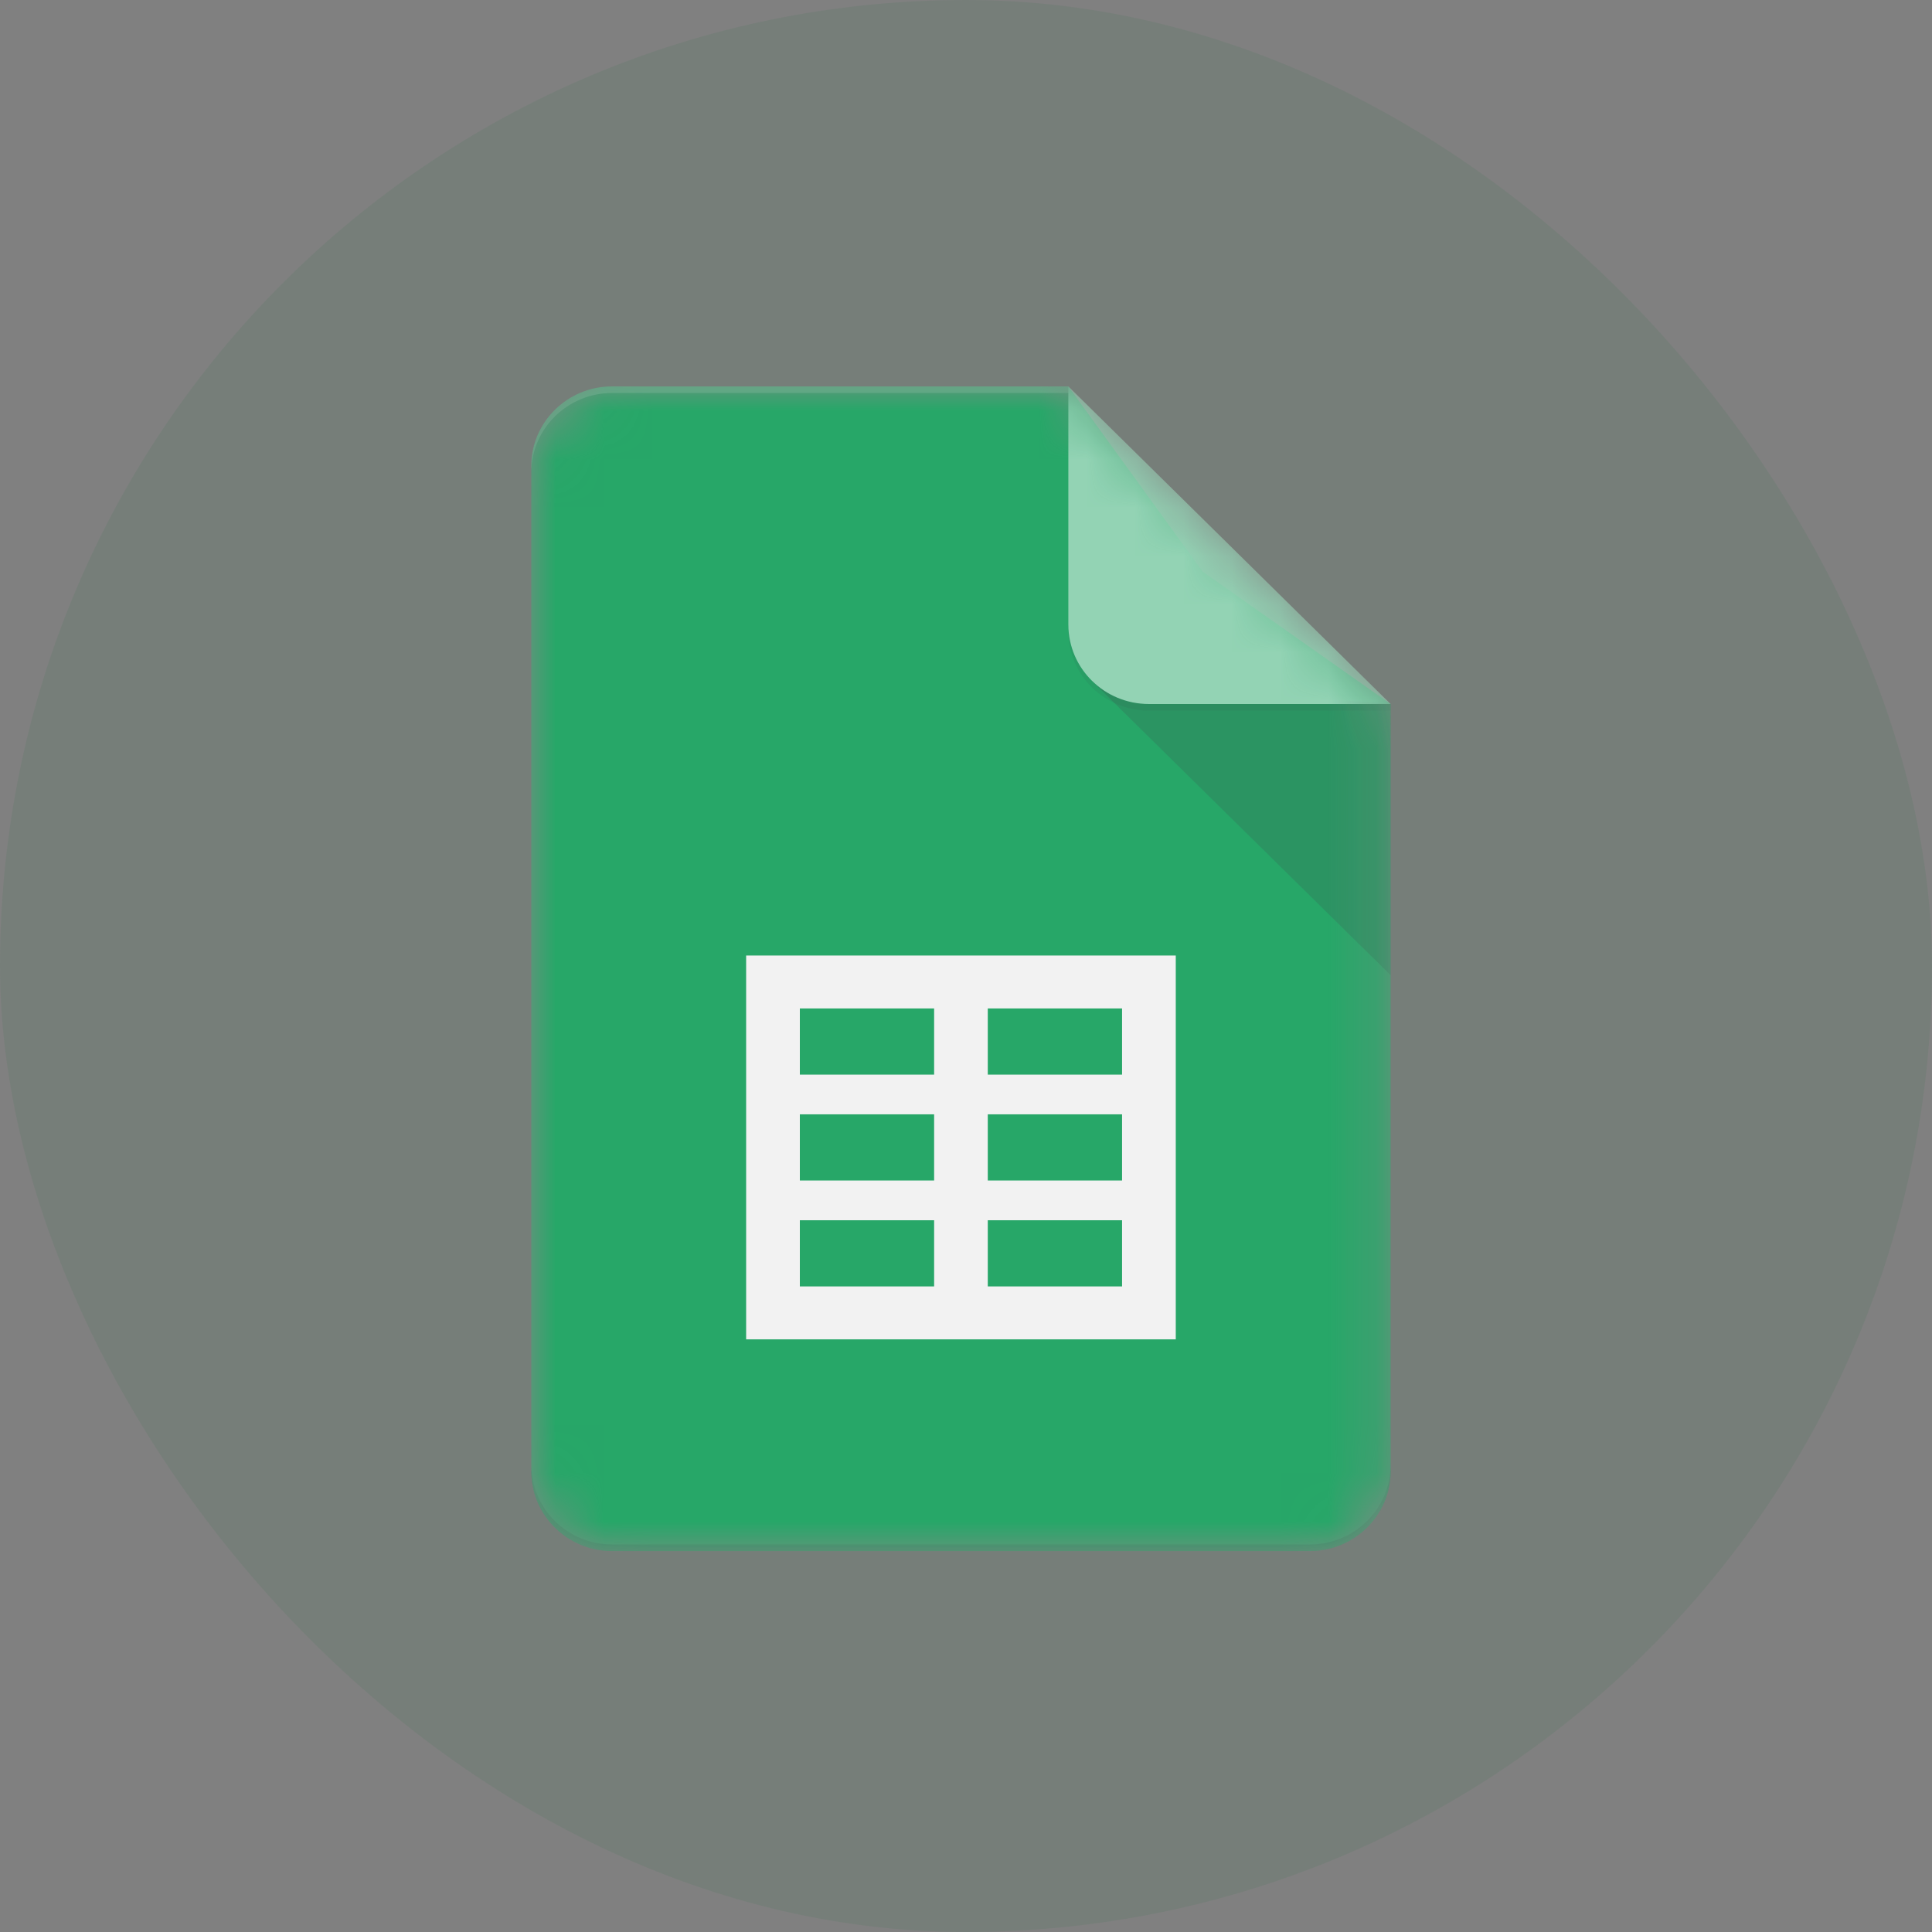
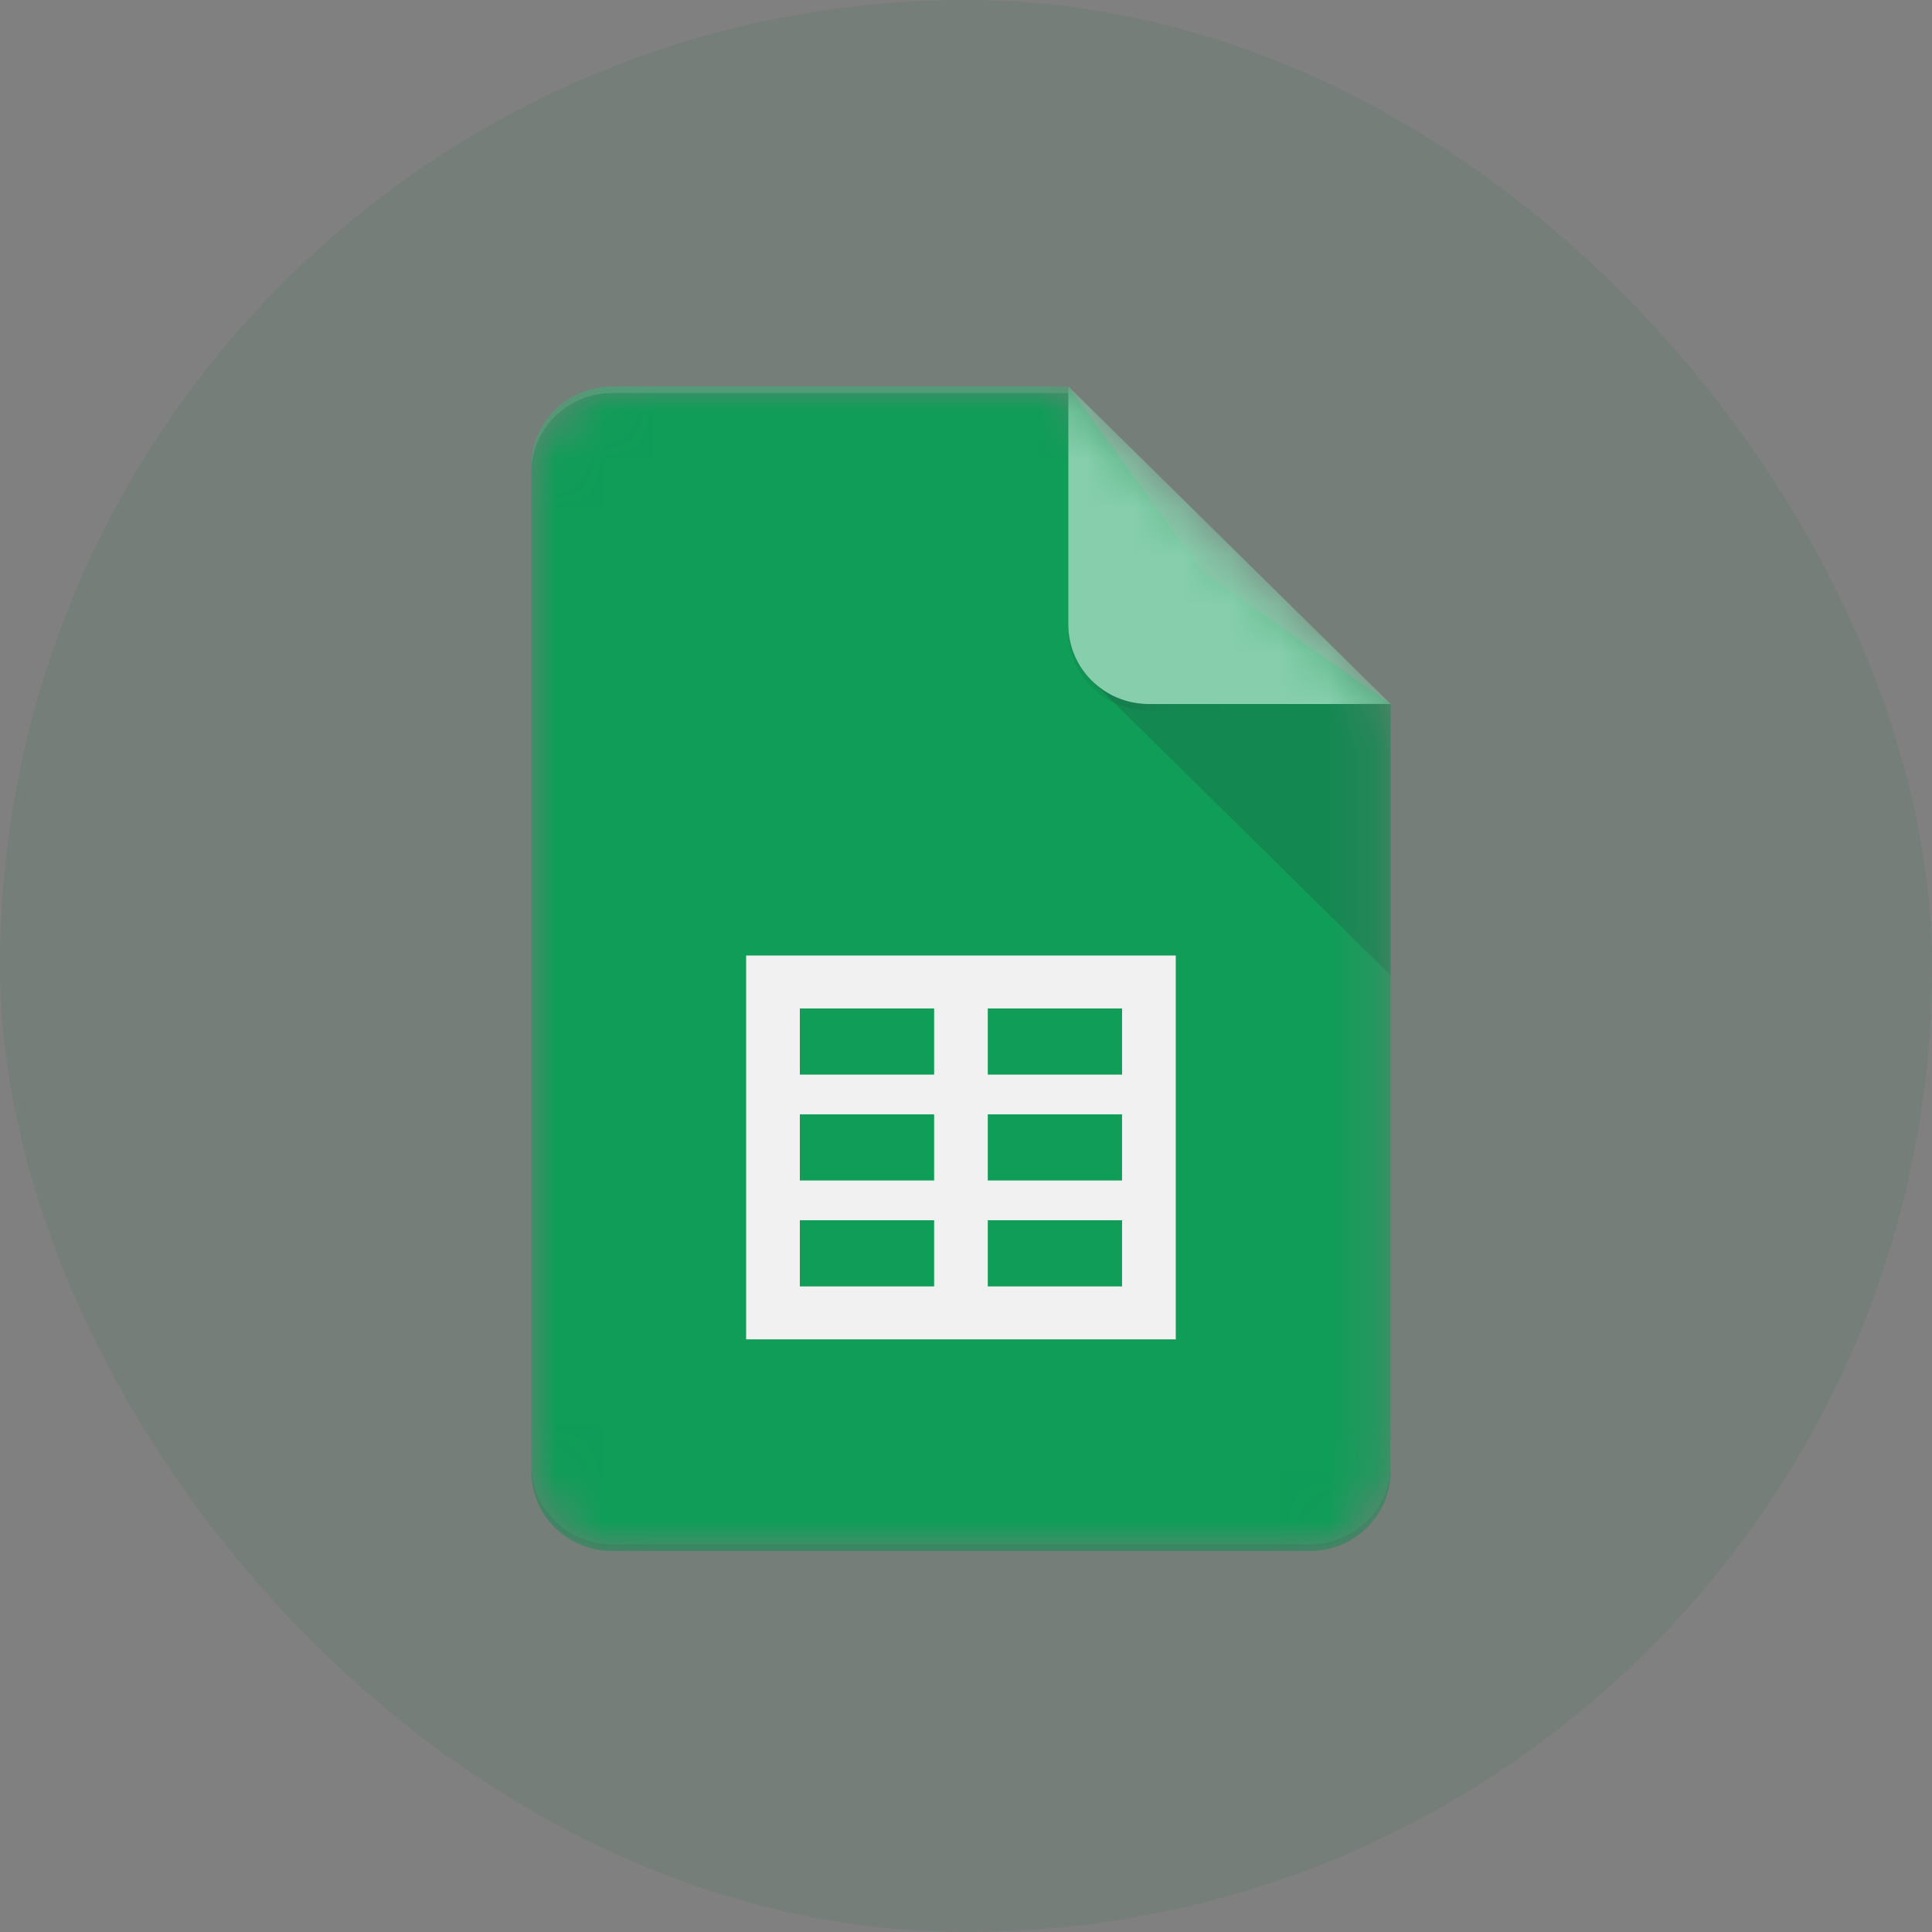
<svg xmlns="http://www.w3.org/2000/svg" width="40" height="40" viewBox="0 0 40 40" fill="none">
  <rect x="0" y="0" width="40" height="40" fill="#808080" stroke="none" />
  <g clip-path="url(#clip0_124_9954)">
    <rect width="40" height="40" rx="20" fill="#1F7144" fill-opacity="0.1" />
  </g>
  <mask id="mask0_124_9954" style="mask-type:luminance" maskUnits="userSpaceOnUse" x="11" y="8" width="18" height="25">
    <path d="M22.119 8H12.668C11.751 8 11 8.74 11 9.644V30.469C11 31.373 11.751 32.113 12.668 32.113H27.123C28.04 32.113 28.791 31.373 28.791 30.469V14.576L22.119 8Z" fill="white" />
  </mask>
  <g mask="url(#mask0_124_9954)">
    <path d="M22.119 8H12.668C11.751 8 11 8.74 11 9.644V30.469C11 31.373 11.751 32.113 12.668 32.113H27.123C28.04 32.113 28.791 31.373 28.791 30.469V14.576L24.899 11.836L22.119 8Z" fill="#0F9D58" />
  </g>
  <mask id="mask1_124_9954" style="mask-type:luminance" maskUnits="userSpaceOnUse" x="11" y="8" width="18" height="25">
    <path d="M22.119 8H12.668C11.751 8 11 8.74 11 9.644V30.469C11 31.373 11.751 32.113 12.668 32.113H27.123C28.04 32.113 28.791 31.373 28.791 30.469V14.576L22.119 8Z" fill="white" />
  </mask>
  <g mask="url(#mask1_124_9954)">
    <path d="M15.448 19.783V27.73H24.343V19.783H15.448ZM19.34 26.634H16.56V25.264H19.34V26.634ZM19.34 24.441H16.56V23.071H19.34V24.441ZM19.34 22.249H16.56V20.879H19.34V22.249ZM23.231 26.634H20.451V25.264H23.231V26.634ZM23.231 24.441H20.451V23.071H23.231V24.441ZM23.231 22.249H20.451V20.879H23.231V22.249Z" fill="#F1F1F1" />
  </g>
  <mask id="mask2_124_9954" style="mask-type:luminance" maskUnits="userSpaceOnUse" x="11" y="8" width="18" height="25">
    <path d="M22.119 8H12.668C11.751 8 11 8.74 11 9.644V30.469C11 31.373 11.751 32.113 12.668 32.113H27.123C28.04 32.113 28.791 31.373 28.791 30.469V14.576L22.119 8Z" fill="white" />
  </mask>
  <g mask="url(#mask2_124_9954)">
    <path d="M22.607 14.096L28.791 20.19V14.577L22.607 14.096Z" fill="url(#paint0_linear_124_9954)" />
  </g>
  <mask id="mask3_124_9954" style="mask-type:luminance" maskUnits="userSpaceOnUse" x="11" y="8" width="18" height="25">
    <path d="M22.119 8H12.668C11.751 8 11 8.74 11 9.644V30.469C11 31.373 11.751 32.113 12.668 32.113H27.123C28.04 32.113 28.791 31.373 28.791 30.469V14.576L22.119 8Z" fill="white" />
  </mask>
  <g mask="url(#mask3_124_9954)">
    <path d="M22.119 8V12.932C22.119 13.841 22.866 14.576 23.787 14.576H28.791L22.119 8Z" fill="#87CEAC" />
  </g>
  <mask id="mask4_124_9954" style="mask-type:luminance" maskUnits="userSpaceOnUse" x="11" y="8" width="18" height="25">
    <path d="M22.119 8H12.668C11.751 8 11 8.74 11 9.644V30.469C11 31.373 11.751 32.113 12.668 32.113H27.123C28.04 32.113 28.791 31.373 28.791 30.469V14.576L22.119 8Z" fill="white" />
  </mask>
  <g mask="url(#mask4_124_9954)">
    <path d="M12.668 8C11.751 8 11 8.74 11 9.644V9.781C11 8.877 11.751 8.137 12.668 8.137H22.119V8H12.668Z" fill="white" fill-opacity="0.2" />
  </g>
  <mask id="mask5_124_9954" style="mask-type:luminance" maskUnits="userSpaceOnUse" x="11" y="8" width="18" height="25">
    <path d="M22.119 8H12.668C11.751 8 11 8.74 11 9.644V30.469C11 31.373 11.751 32.113 12.668 32.113H27.123C28.04 32.113 28.791 31.373 28.791 30.469V14.576L22.119 8Z" fill="white" />
  </mask>
  <g mask="url(#mask5_124_9954)">
    <path d="M27.123 31.976H12.668C11.751 31.976 11 31.236 11 30.332V30.469C11 31.373 11.751 32.113 12.668 32.113H27.123C28.04 32.113 28.791 31.373 28.791 30.469V30.332C28.791 31.236 28.04 31.976 27.123 31.976Z" fill="#263238" fill-opacity="0.2" />
  </g>
  <mask id="mask6_124_9954" style="mask-type:luminance" maskUnits="userSpaceOnUse" x="11" y="8" width="18" height="25">
-     <path d="M22.119 8H12.668C11.751 8 11 8.74 11 9.644V30.469C11 31.373 11.751 32.113 12.668 32.113H27.123C28.04 32.113 28.791 31.373 28.791 30.469V14.576L22.119 8Z" fill="white" />
+     <path d="M22.119 8H12.668C11.751 8 11 8.74 11 9.644V30.469C11 31.373 11.751 32.113 12.668 32.113H27.123C28.04 32.113 28.791 31.373 28.791 30.469L22.119 8Z" fill="white" />
  </mask>
  <g mask="url(#mask6_124_9954)">
    <path d="M23.787 14.576C22.866 14.576 22.119 13.84 22.119 12.932V13.069C22.119 13.977 22.866 14.713 23.787 14.713H28.791V14.576H23.787Z" fill="#263238" fill-opacity="0.1" />
  </g>
-   <path d="M22.119 8H12.668C11.751 8 11 8.74 11 9.644V30.469C11 31.373 11.751 32.113 12.668 32.113H27.123C28.04 32.113 28.791 31.373 28.791 30.469V14.576L22.119 8Z" fill="url(#paint1_radial_124_9954)" />
  <defs>
    <linearGradient id="paint0_linear_124_9954" x1="331.826" y1="66.42" x2="331.826" y2="623.587" gradientUnits="userSpaceOnUse">
      <stop stop-color="#263238" stop-opacity="0.2" />
      <stop offset="1" stop-color="#263238" stop-opacity="0.02" />
    </linearGradient>
    <radialGradient id="paint1_radial_124_9954" cx="0" cy="0" r="1" gradientUnits="userSpaceOnUse" gradientTransform="translate(67.362 55.658) scale(2868.75 2827.79)">
      <stop stop-color="white" stop-opacity="0.1" />
      <stop offset="1" stop-color="white" stop-opacity="0" />
    </radialGradient>
    <clipPath id="clip0_124_9954">
      <rect width="40" height="40" rx="20" fill="white" />
    </clipPath>
  </defs>
</svg>